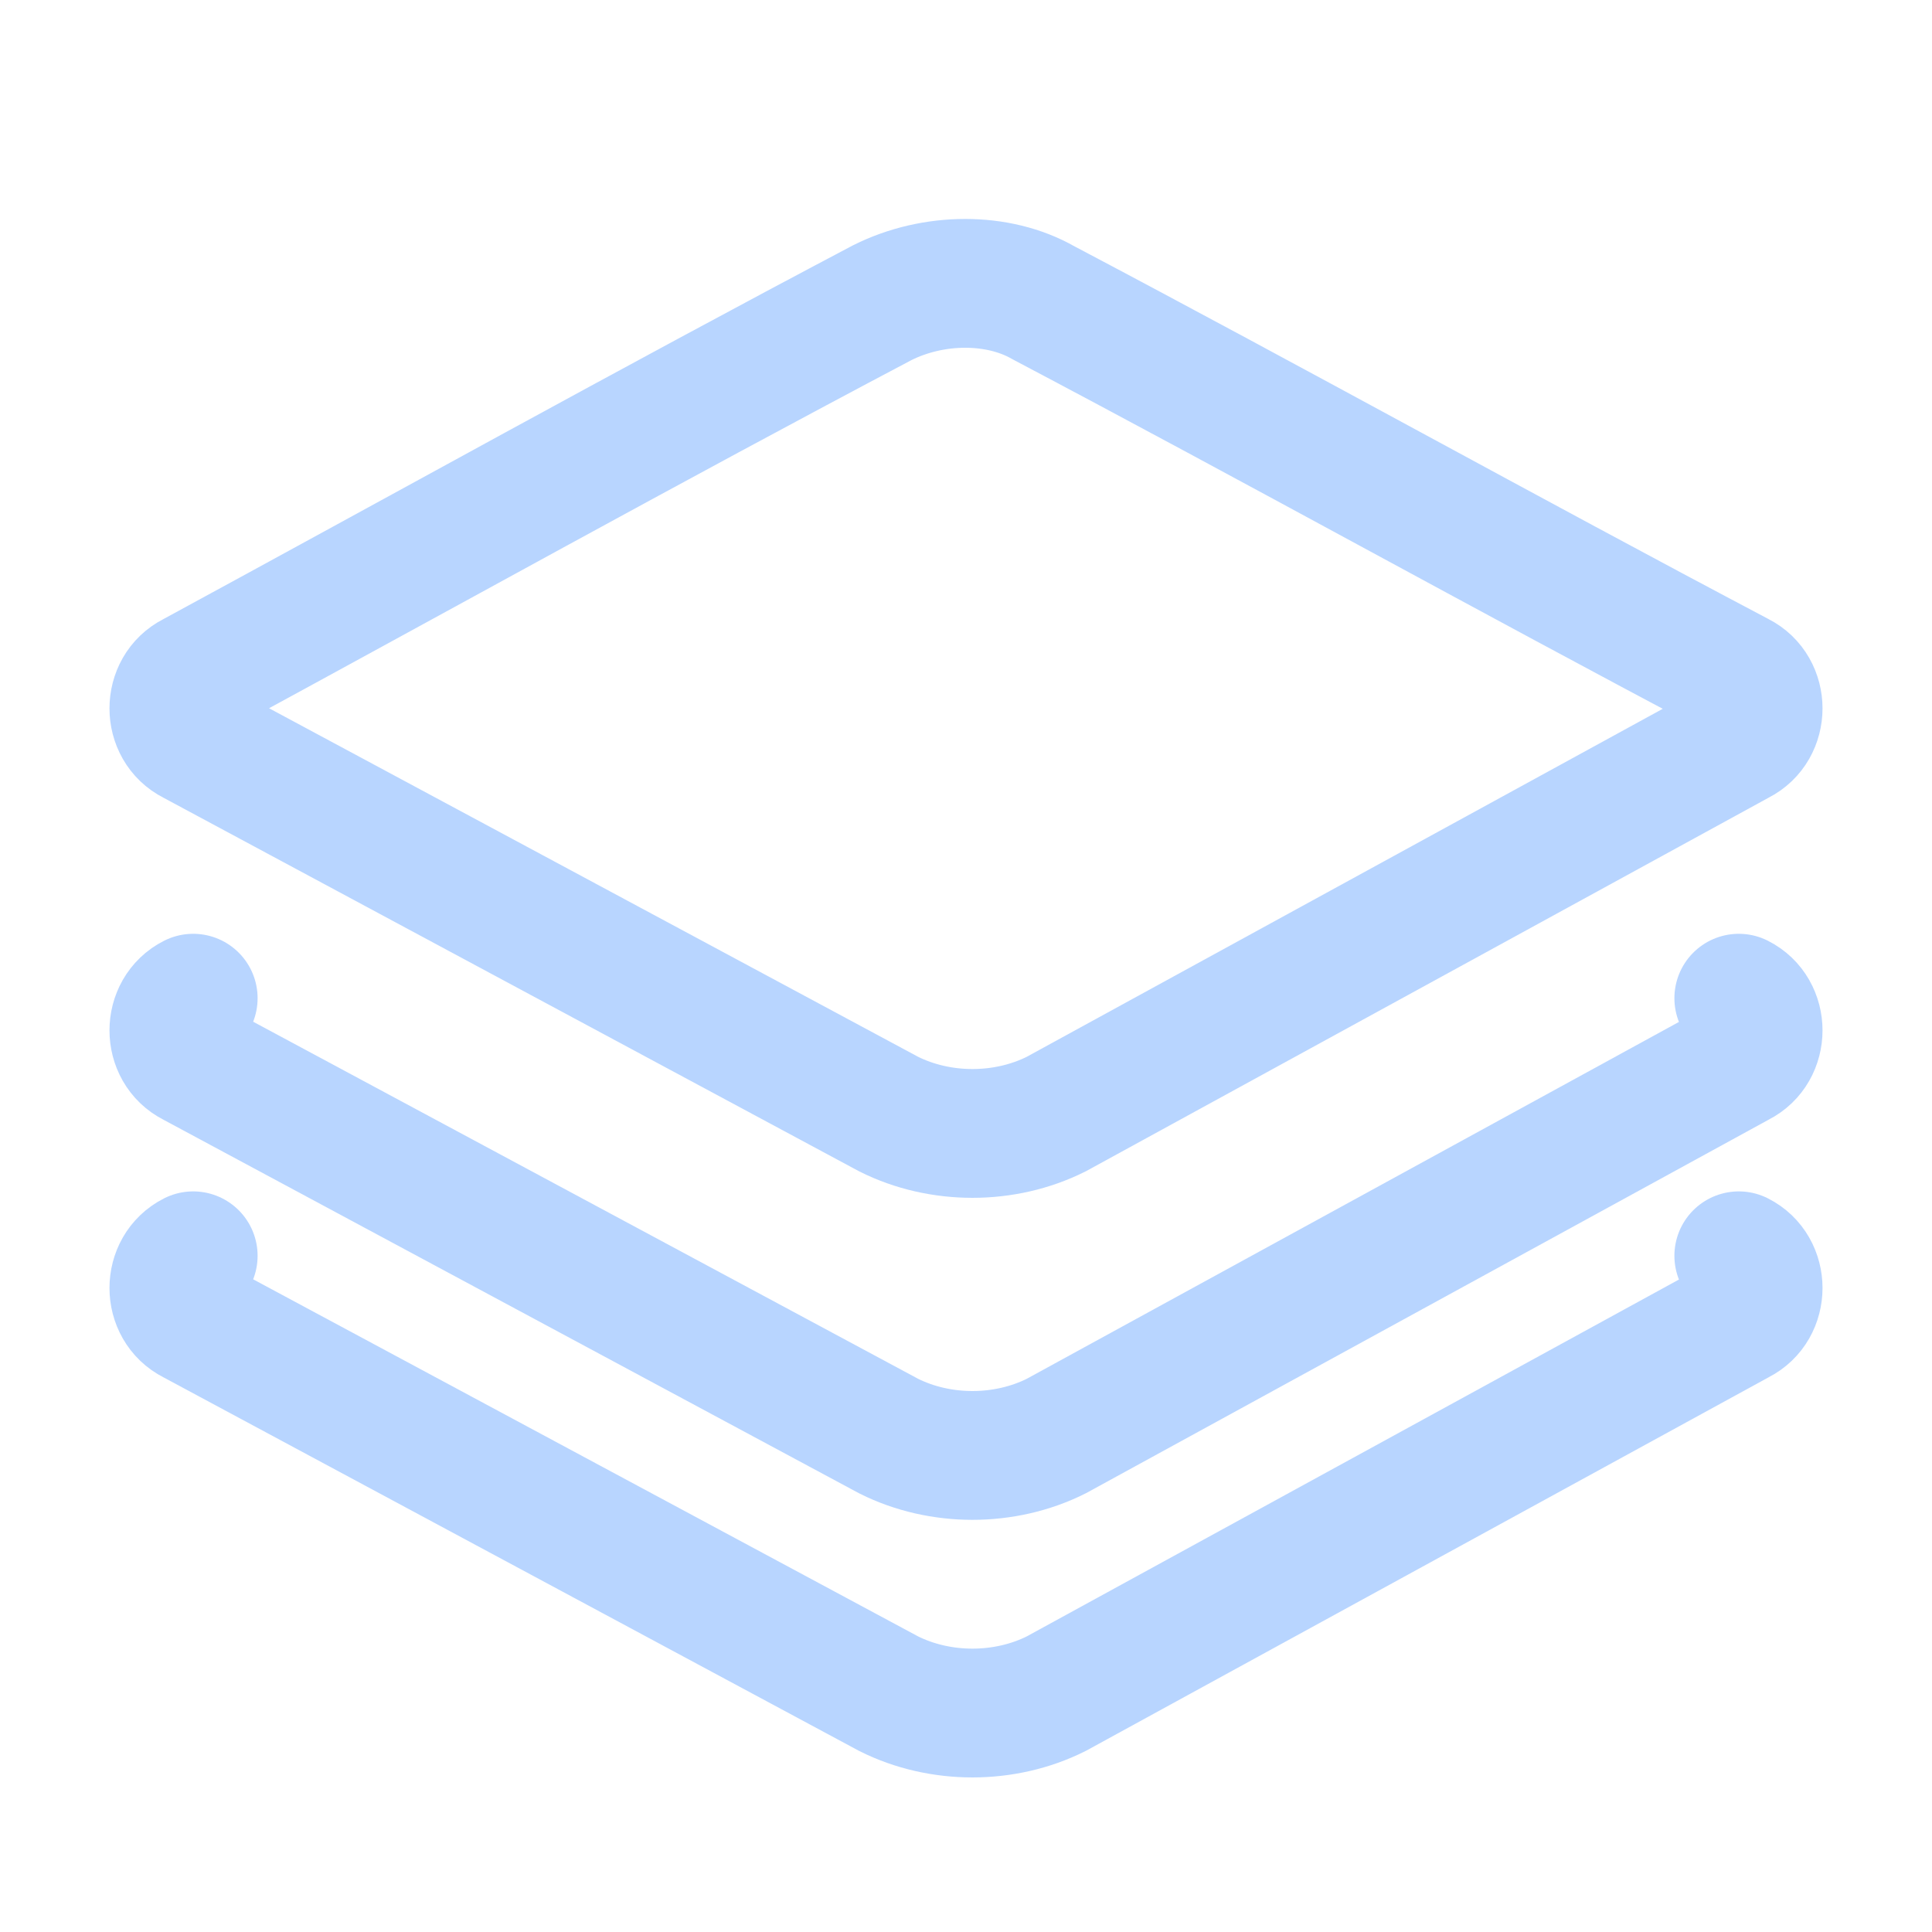
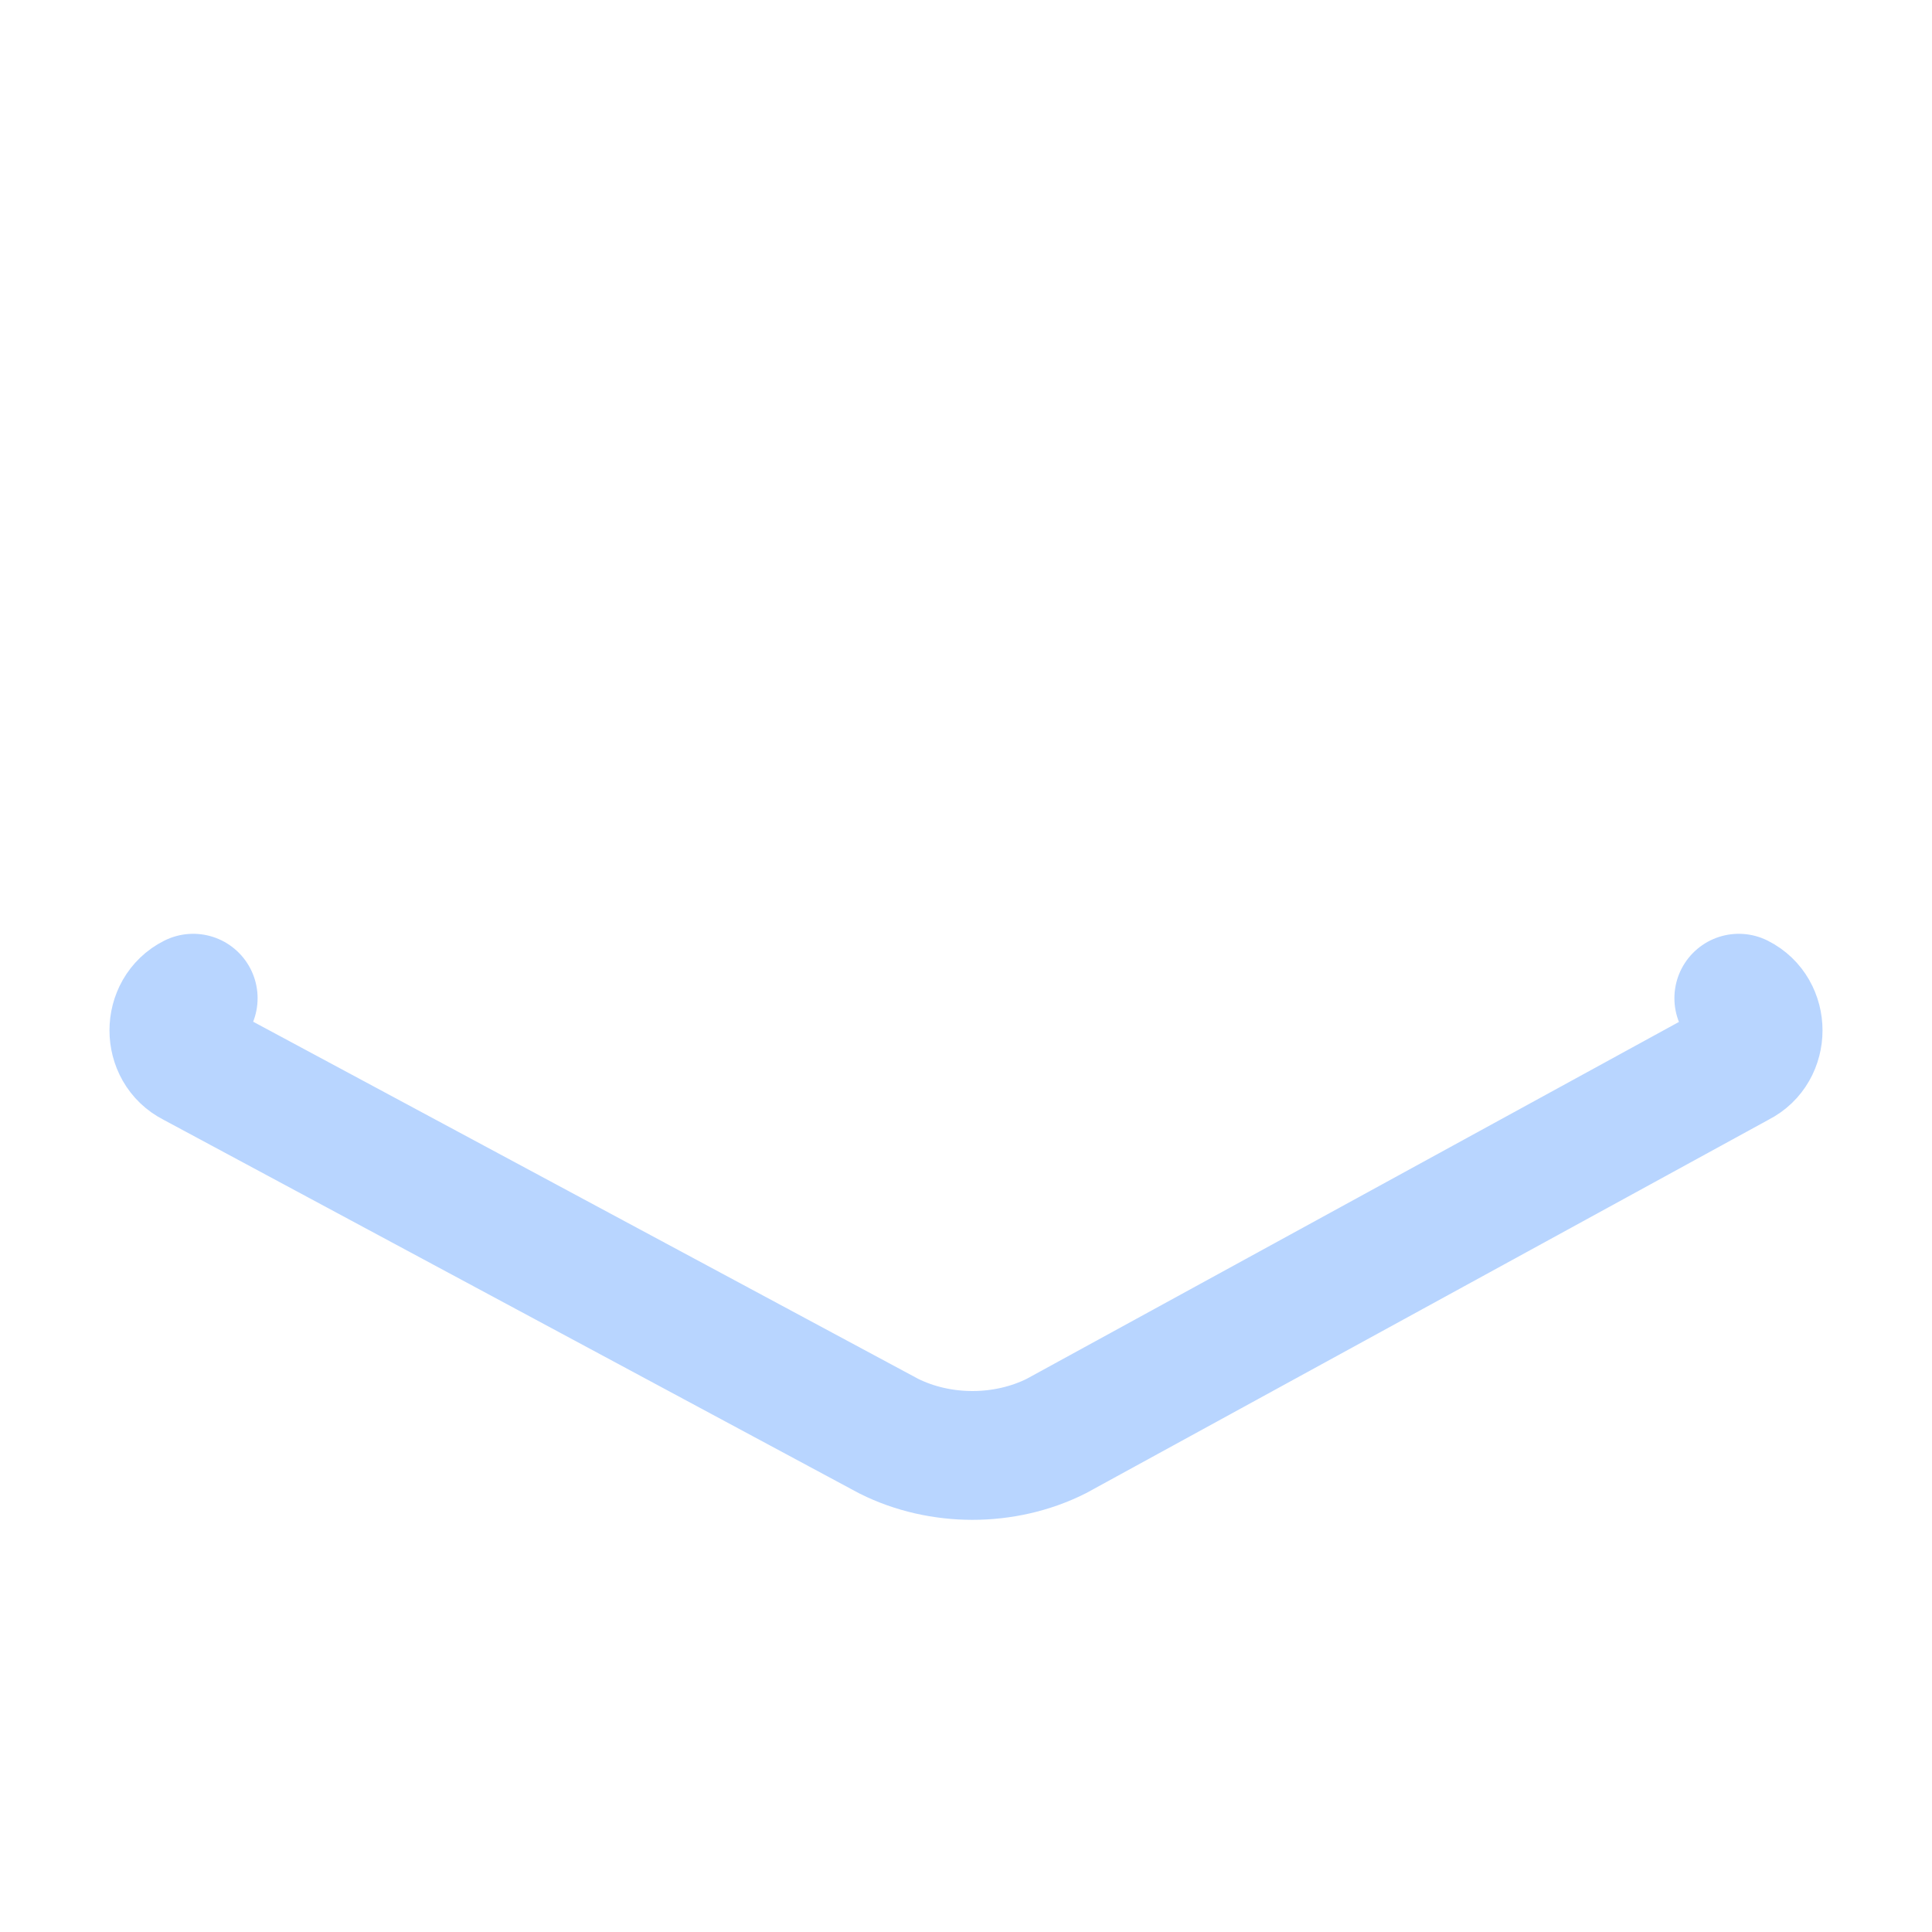
<svg xmlns="http://www.w3.org/2000/svg" version="1.1" id="Layer_1" x="0px" y="0px" viewBox="0 0 30 30" style="enable-background:new 0 0 30 30;" xml:space="preserve">
  <style type="text/css">
	.st0{fill:none;stroke:#B8D5FF;stroke-width:2;stroke-linecap:round;stroke-miterlimit:10;}
</style>
-   <path class="st0" d="M13.7,4.7C10.1,6.6,6.5,8.6,3,10.5c-0.4,0.2-0.4,0.8,0,1l10.8,5.8c0.8,0.4,1.8,0.4,2.6,0L27,11.5  c0.4-0.2,0.4-0.8,0-1c-3.6-1.9-7.2-3.9-10.8-5.8C15.5,4.3,14.5,4.3,13.7,4.7z" />
  <path class="st0" d="M3,15.5c-0.4,0.2-0.4,0.8,0,1l10.8,5.8c0.8,0.4,1.8,0.4,2.6,0L27,16.5c0.4-0.2,0.4-0.8,0-1" />
-   <path class="st0" d="M3,19.5c-0.4,0.2-0.4,0.8,0,1l10.8,5.8c0.8,0.4,1.8,0.4,2.6,0L27,20.5c0.4-0.2,0.4-0.8,0-1" />
</svg>